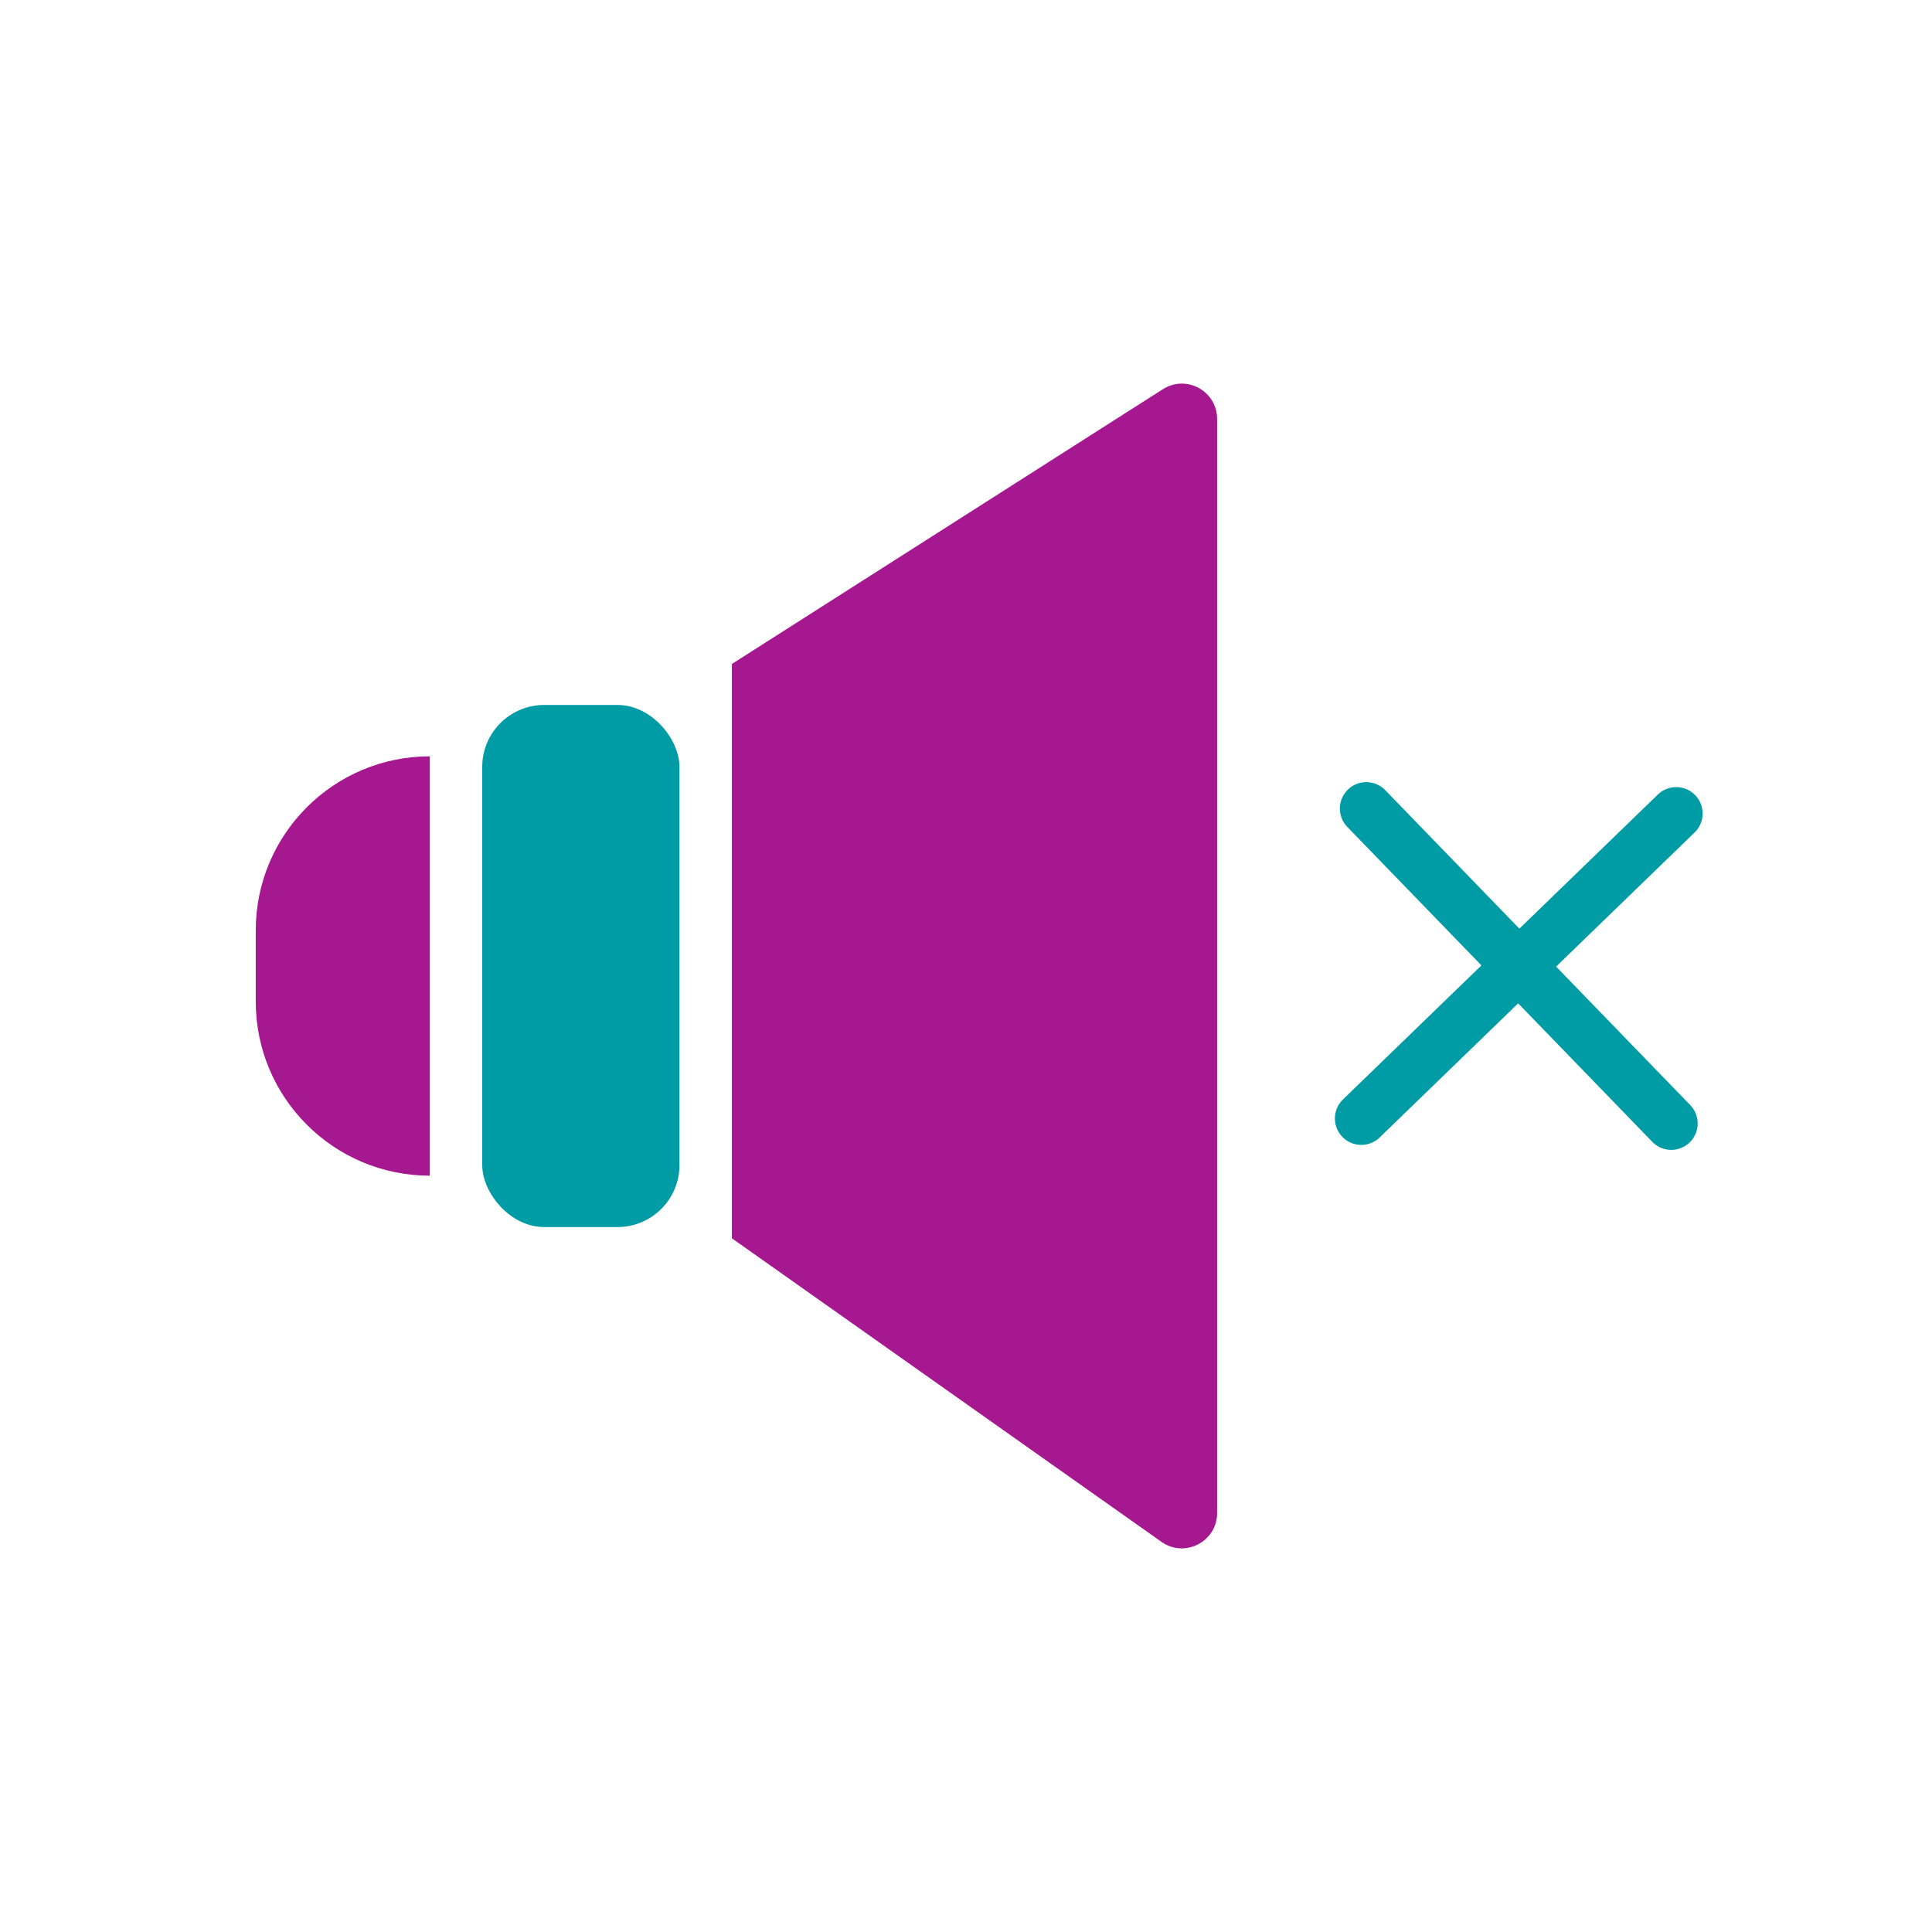
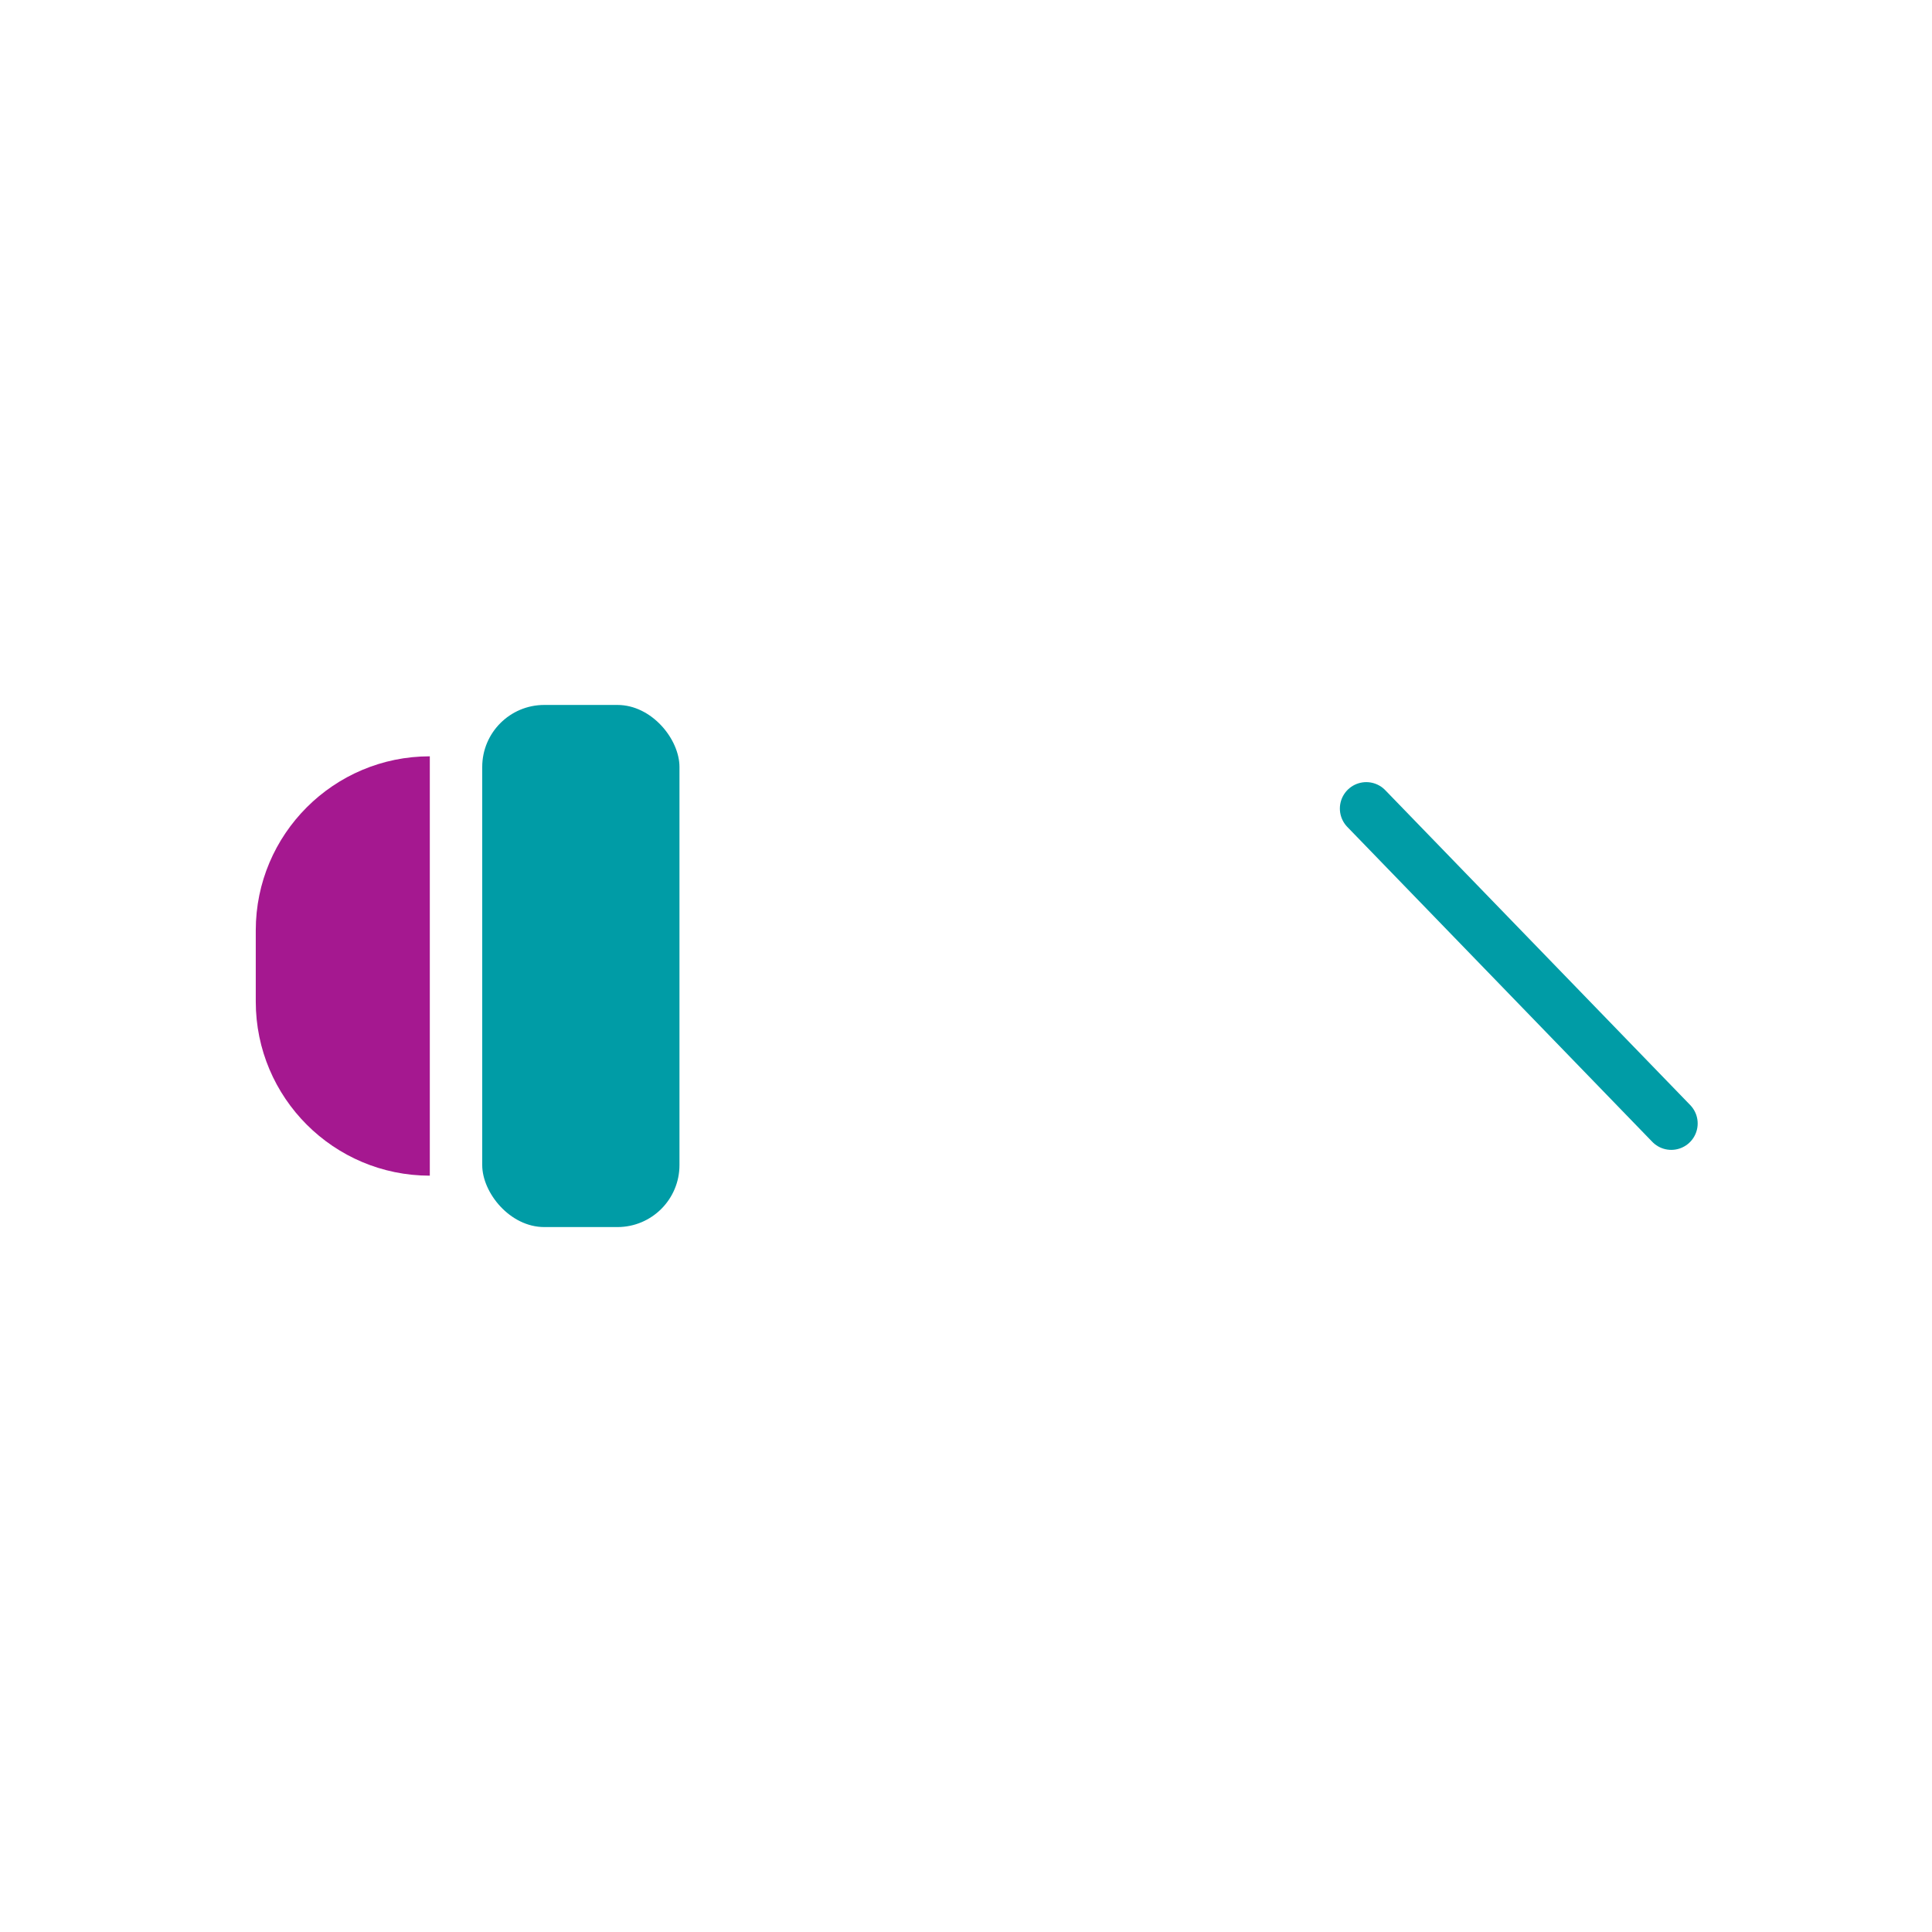
<svg xmlns="http://www.w3.org/2000/svg" id="Layer_1" data-name="Layer 1" version="1.1" viewBox="0 0 1200 1200">
  <defs>
    <style>
      .cls-1 {
        fill: none;
        stroke: #009ca6;
        stroke-linecap: round;
        stroke-linejoin: round;
        stroke-width: 32.81px;
      }

      .cls-2 {
        fill: #009ca6;
      }

      .cls-2, .cls-3 {
        stroke-width: 0px;
      }

      .cls-3 {
        fill: #a51890;
      }
    </style>
  </defs>
-   <path class="cls-3" d="M454.59,412.41v356.72l266.86,188.57c14.52,10.21,34.52-.18,34.52-17.93V260.22c0-17.32-19.15-27.8-33.74-18.45l-267.65,170.64Z" />
  <rect class="cls-2" x="299.52" y="437.86" width="122.51" height="324.29" rx="38.51" ry="38.51" />
  <path class="cls-3" d="M266.96,469.77h0v260.46h0c-59.66,0-108.1-48.44-108.1-108.1v-44.27c0-59.66,48.44-108.1,108.1-108.1Z" />
  <g>
    <line class="cls-1" x1="848.62" y1="502.2" x2="1038.05" y2="697.8" />
-     <line class="cls-1" x1="1041.13" y1="505.29" x2="845.53" y2="694.71" />
  </g>
</svg>